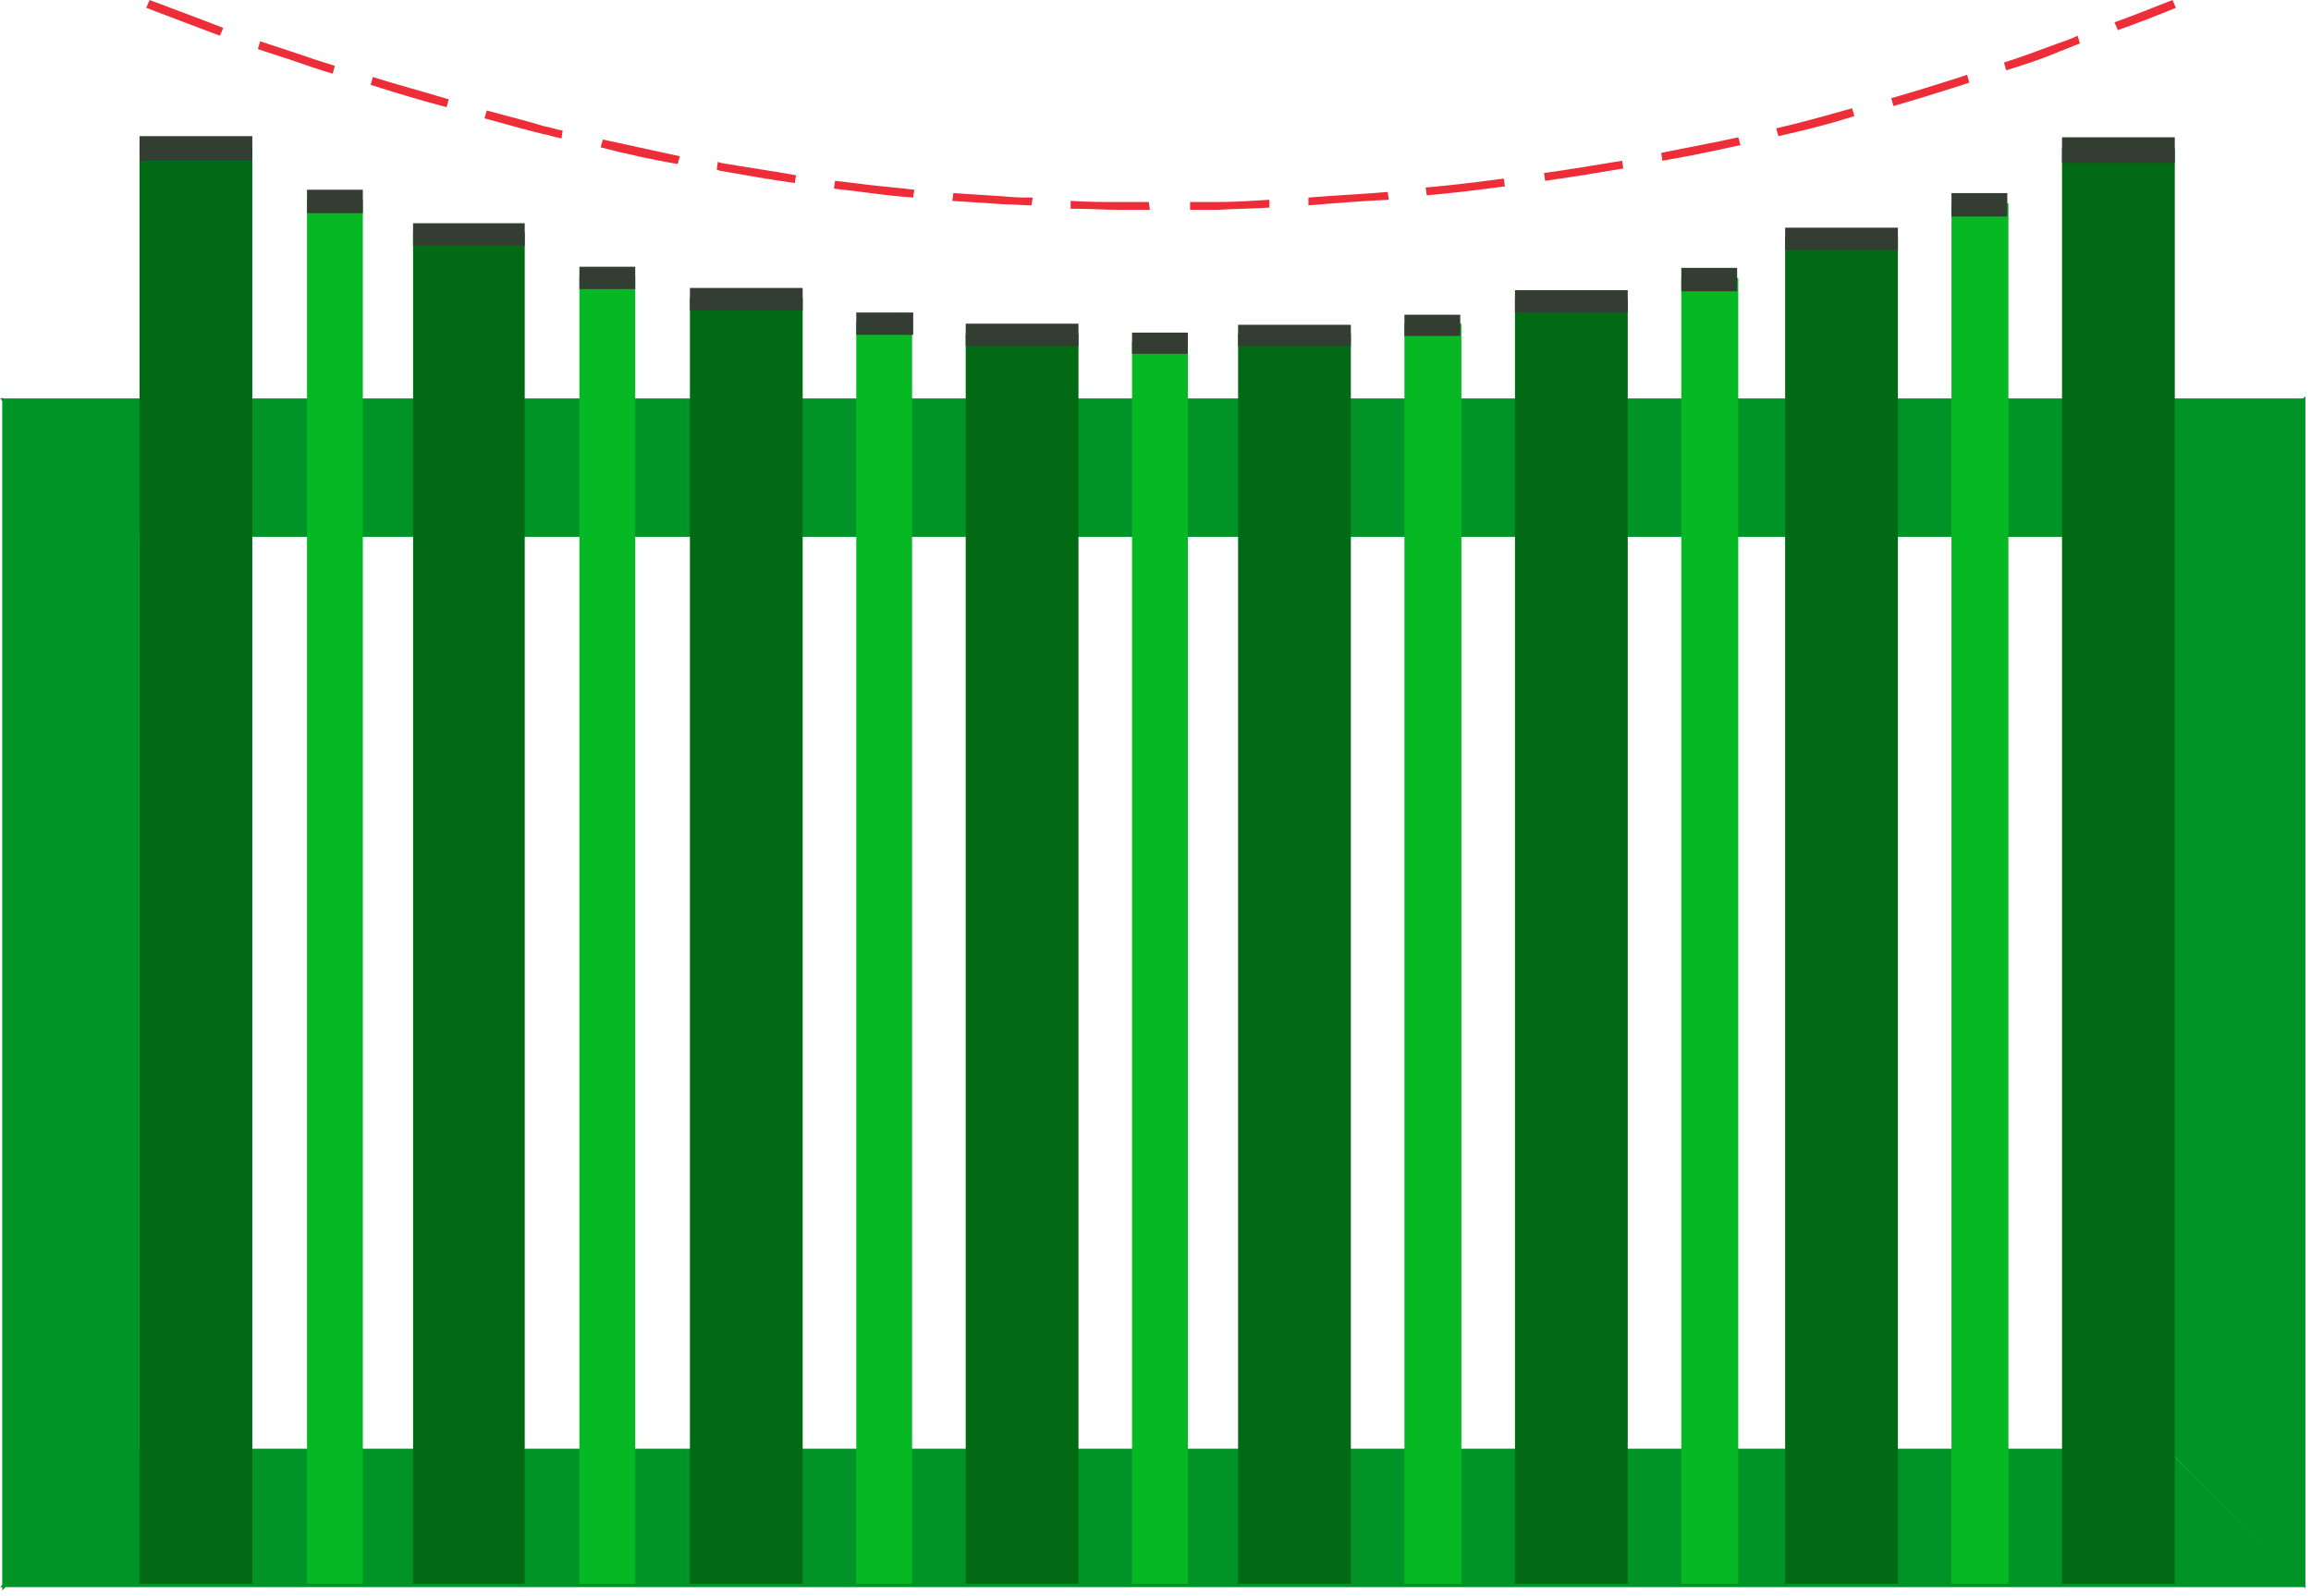
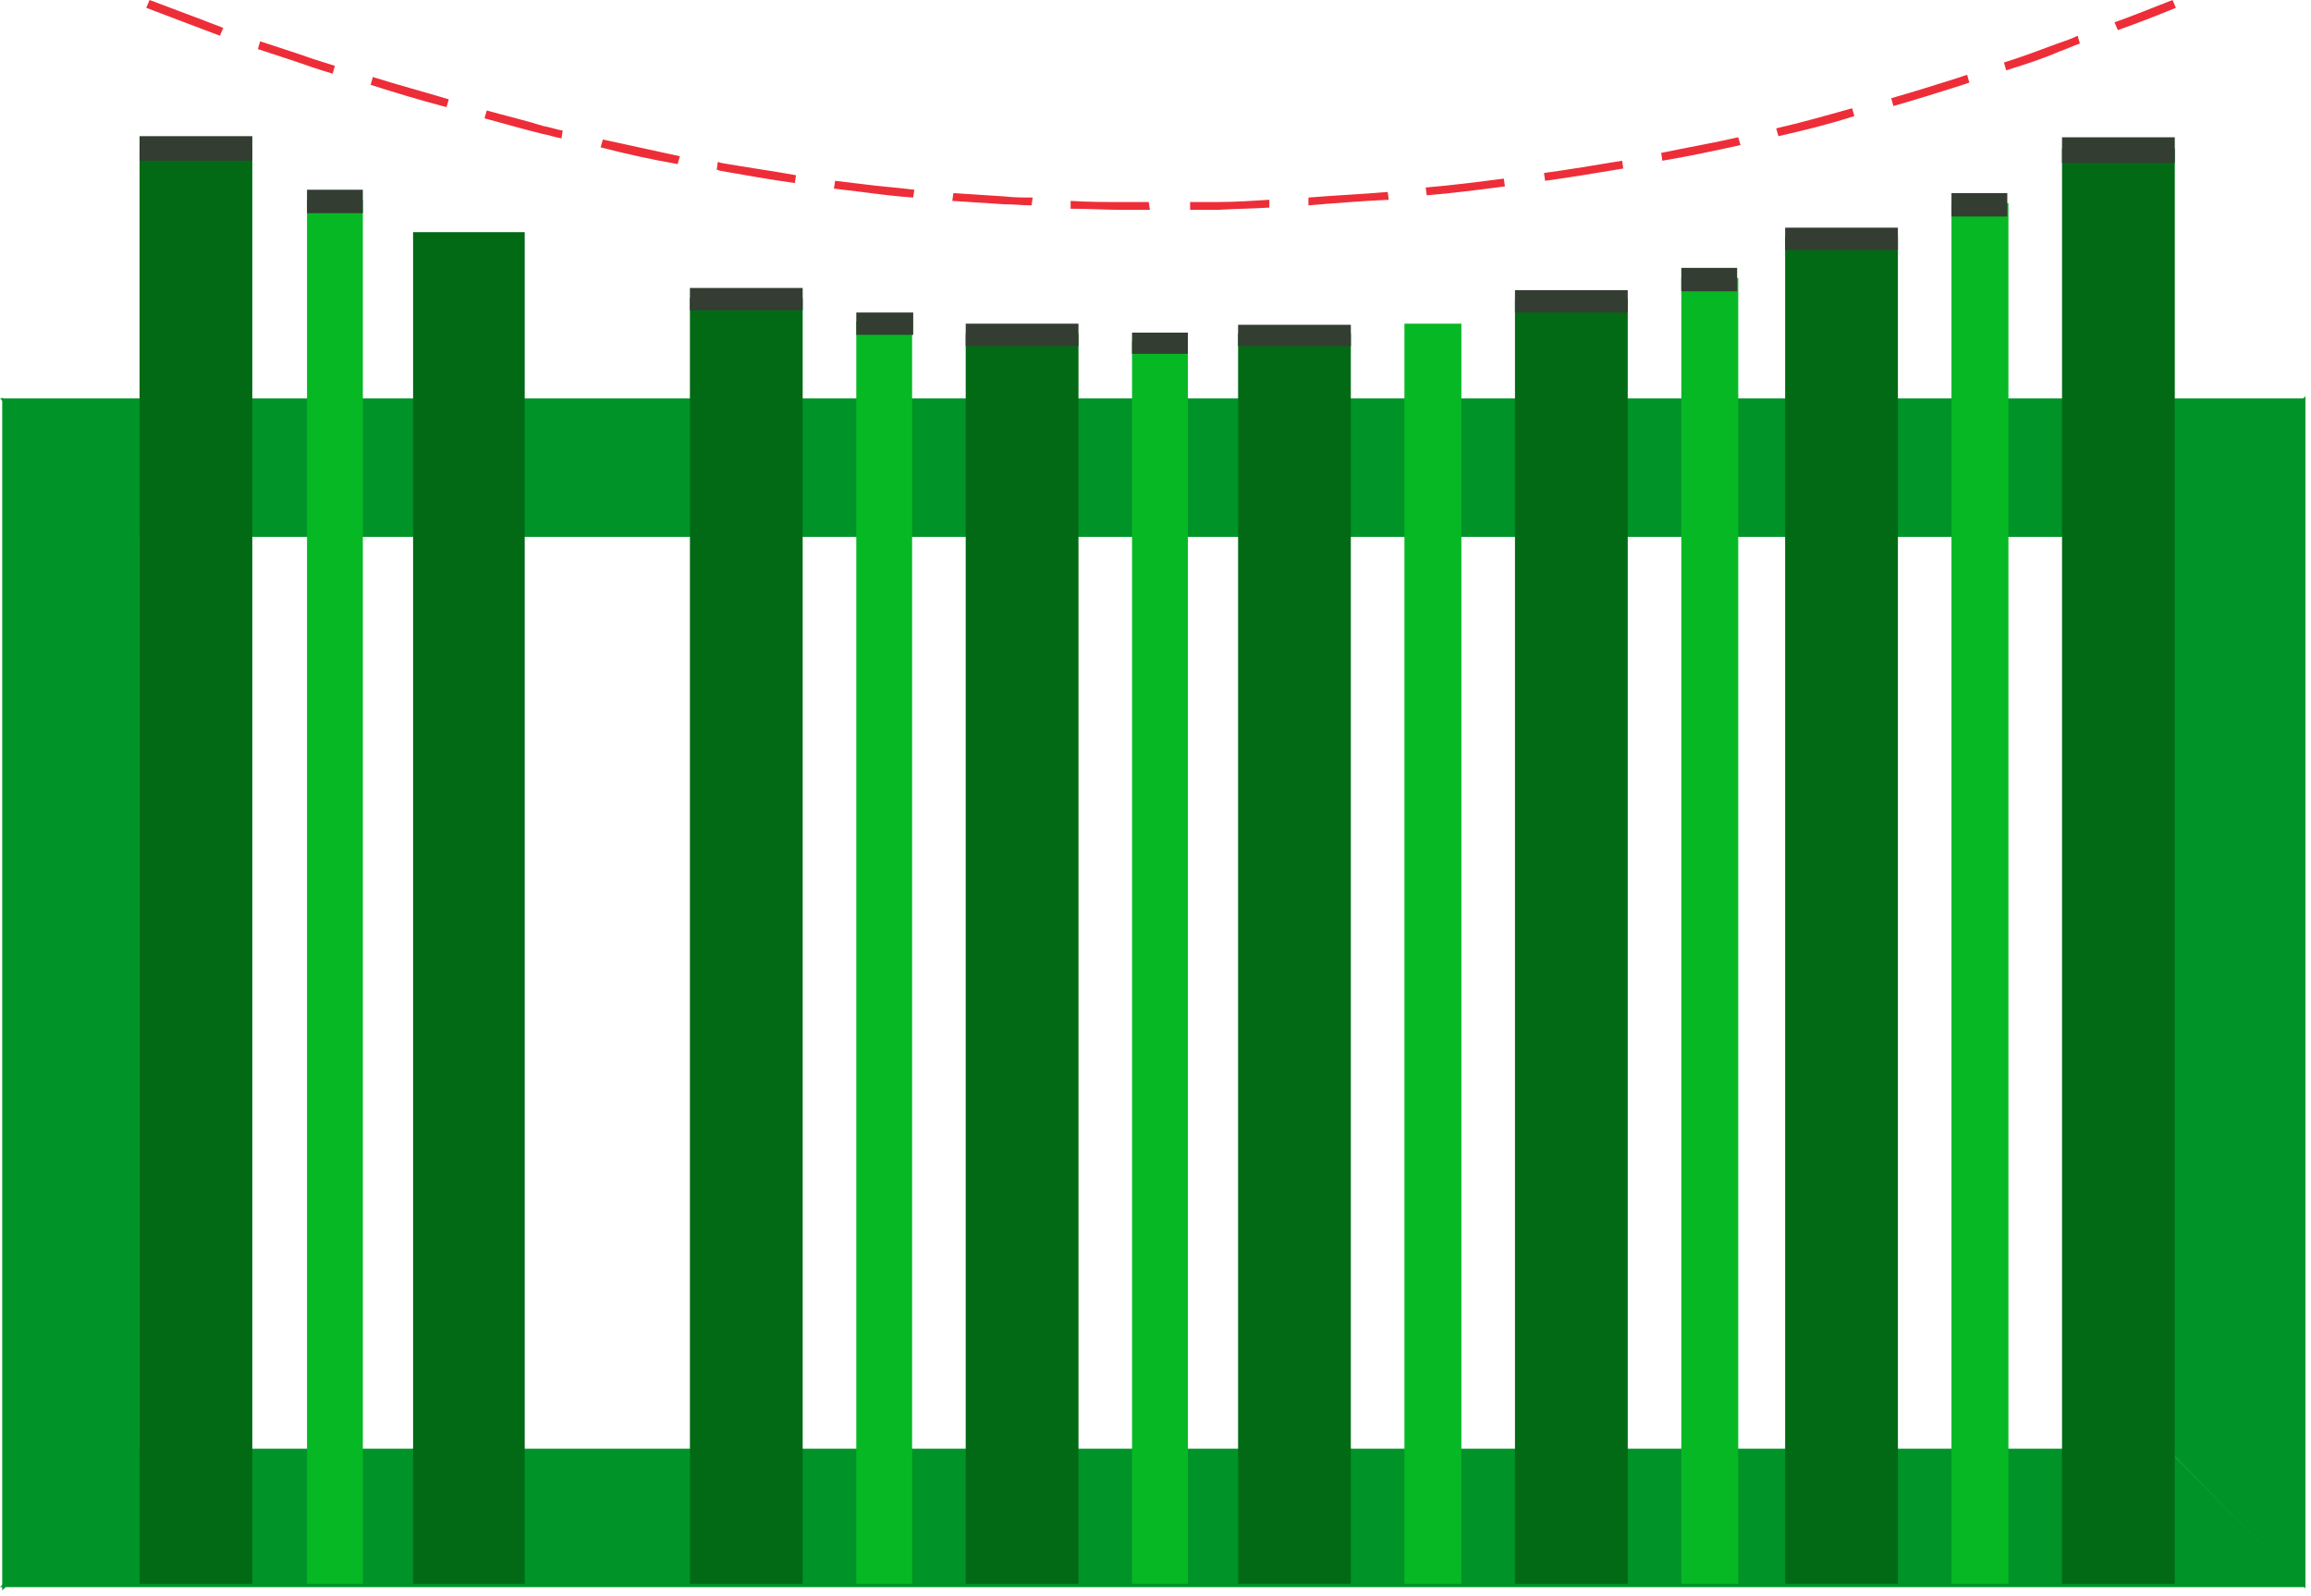
<svg xmlns="http://www.w3.org/2000/svg" width="207" height="143" viewBox="0 0 207 143" fill="none">
  <path fill-rule="evenodd" clip-rule="evenodd" d="M194.199 47.8V129.9L206.499 142.3V35.5L194.199 47.8Z" fill="#009328" />
  <path fill-rule="evenodd" clip-rule="evenodd" d="M12.499 48V130L0.199 142.5V35.6L12.499 48Z" fill="#009328" />
  <path fill-rule="evenodd" clip-rule="evenodd" d="M194.1 48.1H12.5L0 35.7H206.5L194.1 48.1Z" fill="#009328" />
  <path fill-rule="evenodd" clip-rule="evenodd" d="M194.1 129.8H12.5L0 142.2H206.5L194.1 129.8Z" fill="#009328" />
  <path fill-rule="evenodd" clip-rule="evenodd" d="M12.5 34.501V127.901V141.901H22.6V126.601V35.701V20.401V13.101H12.5V20.401V34.501Z" fill="#026A14" />
  <path fill-rule="evenodd" clip-rule="evenodd" d="M12.5 12.6V14.2V14.4H22.6V14.1V12.6V12.3V12.2H12.5V12.3V12.6Z" fill="#333D32" />
  <path fill-rule="evenodd" clip-rule="evenodd" d="M37 40.9V128.7V141.9H47V127.5V42.1V27.7V20.8H37V27.7V40.9Z" fill="#026A14" />
-   <path fill-rule="evenodd" clip-rule="evenodd" d="M37 20.3V21.8V22H47V21.8V20.3V20.1V20H37V20.1V20.3Z" fill="#333D32" />
  <path fill-rule="evenodd" clip-rule="evenodd" d="M61.797 45.8V129.3V141.9H71.897V128.2V46.9V33.2V26.7H61.797V33.2V45.8Z" fill="#026A14" />
  <path fill-rule="evenodd" clip-rule="evenodd" d="M61.797 26.2V27.6V27.8H71.897V27.6V26.2V26V25.8H61.797V26V26.2Z" fill="#333D32" />
  <path fill-rule="evenodd" clip-rule="evenodd" d="M86.5 48.4V129.7V141.9H96.6V128.6V49.5V36.2V29.9H86.5V36.2V48.4Z" fill="#026A14" />
  <path fill-rule="evenodd" clip-rule="evenodd" d="M86.5 29.4V30.8V31H96.6V30.7V29.4V29.2V29H86.5V29.2V29.4Z" fill="#333D32" />
  <path fill-rule="evenodd" clip-rule="evenodd" d="M110.898 48.399V129.699V141.899H120.998V128.599V49.499V36.199V29.899H110.898V36.199V48.399Z" fill="#026A14" />
  <path fill-rule="evenodd" clip-rule="evenodd" d="M110.898 29.4V30.8V31H120.998V30.8V29.4V29.2V29.1H110.898V29.2V29.4Z" fill="#333D32" />
  <path fill-rule="evenodd" clip-rule="evenodd" d="M135.699 45.9V129.3V141.9H145.799V128.3V47V33.3V26.8H135.699V33.3V45.9Z" fill="#026A14" />
  <path fill-rule="evenodd" clip-rule="evenodd" d="M135.699 26.3V27.8V28H145.799V27.7V26.3V26.1V26H135.699V26.1V26.3Z" fill="#333D32" />
  <path fill-rule="evenodd" clip-rule="evenodd" d="M159.898 41.199V128.699V141.899H169.998V127.599V42.399V27.999V21.199H159.898V27.999V41.199Z" fill="#026A14" />
  <path fill-rule="evenodd" clip-rule="evenodd" d="M159.898 20.699V22.199V22.399H169.998V22.199V20.699V20.499V20.399H159.898V20.499V20.699Z" fill="#333D32" />
  <path fill-rule="evenodd" clip-rule="evenodd" d="M184.699 34.6V127.9V141.9H194.799V126.6V35.8V20.5V13.3H184.699V20.5V34.6Z" fill="#026A14" />
  <path fill-rule="evenodd" clip-rule="evenodd" d="M184.699 12.7V14.3V14.6H194.799V14.3V12.7V12.5V12.3H184.699V12.5V12.7Z" fill="#333D32" />
  <path fill-rule="evenodd" clip-rule="evenodd" d="M27.5 38.4V128.4V141.9H32.5V127.2V39.6V24.9V17.9H27.5V24.9V38.4Z" fill="#07B825" />
  <path fill-rule="evenodd" clip-rule="evenodd" d="M27.5 17.4V18.9V19.1H32.5V18.9V17.4V17.1V17H27.5V17.1V17.4Z" fill="#333D32" />
-   <path fill-rule="evenodd" clip-rule="evenodd" d="M51.898 44.099V129.099V141.899H56.898V127.999V45.199V31.299V24.699H51.898V31.299V44.099Z" fill="#07B825" />
-   <path fill-rule="evenodd" clip-rule="evenodd" d="M51.898 24.199V25.699V25.899H56.898V25.599V24.199V23.999V23.899H51.898V23.999V24.199Z" fill="#333D32" />
  <path fill-rule="evenodd" clip-rule="evenodd" d="M76.699 47.6V129.6V141.9H81.699V128.5V48.7V35.2V28.8H76.699V35.2V47.6Z" fill="#07B825" />
  <path fill-rule="evenodd" clip-rule="evenodd" d="M76.699 28.4V29.8V30H81.799V29.7V28.4V28.1V28H76.699V28.1V28.4Z" fill="#333D32" />
  <path fill-rule="evenodd" clip-rule="evenodd" d="M101.398 49.1V129.8V141.9H106.398V128.7V50.1V36.9V30.6H101.398V36.9V49.1Z" fill="#07B825" />
  <path fill-rule="evenodd" clip-rule="evenodd" d="M101.398 30.1V31.5V31.7H106.398V31.5V30.2V29.9V29.8H101.398V29.9V30.1Z" fill="#333D32" />
  <path fill-rule="evenodd" clip-rule="evenodd" d="M125.797 47.7V129.6V141.9H130.897V128.5V48.8V35.4V29H125.797V35.4V47.7Z" fill="#07B825" />
-   <path fill-rule="evenodd" clip-rule="evenodd" d="M125.797 28.5V29.9V30.1H130.797V29.9V28.5V28.3V28.2H125.797V28.3V28.5Z" fill="#333D32" />
  <path fill-rule="evenodd" clip-rule="evenodd" d="M150.598 44.3V129.1V141.9H155.698V128V45.4V31.5V24.9H150.598V31.5V44.3Z" fill="#07B825" />
  <path fill-rule="evenodd" clip-rule="evenodd" d="M150.598 24.4V25.8V26.1H155.598V25.8V24.4V24.2V24H150.598V24.2V24.4Z" fill="#333D32" />
  <path fill-rule="evenodd" clip-rule="evenodd" d="M174.797 38.7V128.4V141.9H179.897V127.2V39.9V25.2V18.2H174.797V25.2V38.7Z" fill="#07B825" />
  <path fill-rule="evenodd" clip-rule="evenodd" d="M174.797 17.6V19.2V19.4H179.797V19.2V17.7V17.4V17.3H174.797V17.4V17.6Z" fill="#333D32" />
  <path d="M106.598 18.8V18.1C107.498 18.1 108.298 18.1 109.098 18.1C110.598 18.1 112.098 18 113.698 17.9V18.6C112.098 18.7 110.698 18.7 109.098 18.8C108.298 18.8 107.398 18.8 106.598 18.8ZM102.998 18.8C102.098 18.8 101.298 18.8 100.398 18.8C98.998 18.8 97.498 18.7 95.898 18.7V18C97.498 18.1 98.898 18.1 100.298 18.1C101.198 18.1 102.098 18.1 102.898 18.1L102.998 18.8ZM92.398 18.4C91.598 18.4 90.798 18.3 89.898 18.3C88.398 18.2 86.898 18.1 85.298 18L85.398 17.3C86.998 17.4 88.498 17.5 89.998 17.6C90.898 17.7 91.698 17.7 92.498 17.7L92.398 18.4ZM117.198 18.4V17.7C119.598 17.5 121.998 17.4 124.298 17.2L124.398 17.9C122.098 18 119.598 18.2 117.198 18.4ZM81.798 17.7C80.298 17.6 78.698 17.4 77.198 17.2C76.398 17.1 75.498 17 74.698 16.9L74.798 16.2C75.598 16.3 76.398 16.4 77.298 16.5C78.798 16.7 80.298 16.8 81.898 17L81.798 17.7ZM127.798 17.5L127.698 16.8C130.098 16.6 132.398 16.3 134.698 16L134.798 16.7C132.498 17 130.198 17.3 127.798 17.5ZM71.198 16.4C68.998 16.1 66.798 15.7 64.498 15.3L64.198 15.2L64.298 14.5L64.598 14.6C66.898 15 69.098 15.3 71.298 15.7L71.198 16.4ZM138.398 16.2L138.298 15.5C140.498 15.2 142.898 14.8 145.298 14.4L145.398 15.1C142.998 15.5 140.598 15.9 138.398 16.2ZM60.698 14.7C58.398 14.3 56.098 13.8 53.798 13.2L53.998 12.5C56.298 13 58.598 13.5 60.898 14L60.698 14.7ZM148.898 14.4L148.798 13.7C151.198 13.2 153.498 12.8 155.698 12.3L155.898 13C153.598 13.5 151.298 14 148.898 14.4ZM50.298 12.4C49.698 12.3 49.198 12.1 48.598 12C46.998 11.6 45.198 11.1 43.398 10.6L43.598 9.9C45.398 10.4 47.098 10.8 48.698 11.3C49.298 11.4 49.798 11.6 50.398 11.7L50.298 12.4ZM159.298 12.2L159.098 11.5C161.298 11 163.398 10.4 165.898 9.7L166.098 10.4C163.598 11.2 161.498 11.7 159.298 12.2ZM39.998 9.6C37.698 9 35.398 8.3 33.198 7.6L33.398 6.9C35.598 7.6 37.898 8.2 40.198 8.9L39.998 9.6ZM169.598 9.5L169.398 8.8C171.498 8.2 173.398 7.6 175.298 7L176.198 6.7L176.398 7.4L175.498 7.7C173.598 8.3 171.698 8.9 169.598 9.5ZM29.798 6.6C29.098 6.4 28.498 6.2 27.898 6C26.198 5.4 24.598 4.9 23.098 4.4L23.298 3.7C24.798 4.2 26.398 4.7 28.098 5.3C28.698 5.5 29.398 5.7 29.998 5.9L29.798 6.6ZM179.698 6.3L179.498 5.6C181.098 5.1 182.698 4.5 184.298 3.9C184.898 3.7 185.498 3.5 186.098 3.2L186.298 3.9C185.698 4.1 185.098 4.4 184.498 4.6C182.898 5.3 181.298 5.8 179.698 6.3ZM19.698 3.2C17.298 2.3 15.198 1.5 13.098 0.7L13.398 0C15.498 0.8 17.698 1.6 19.998 2.5L19.698 3.2ZM189.698 2.7L189.398 2C191.098 1.4 192.798 0.7 194.598 0L194.898 0.7C193.198 1.4 191.398 2.1 189.698 2.7Z" fill="#ED2E38" />
</svg>